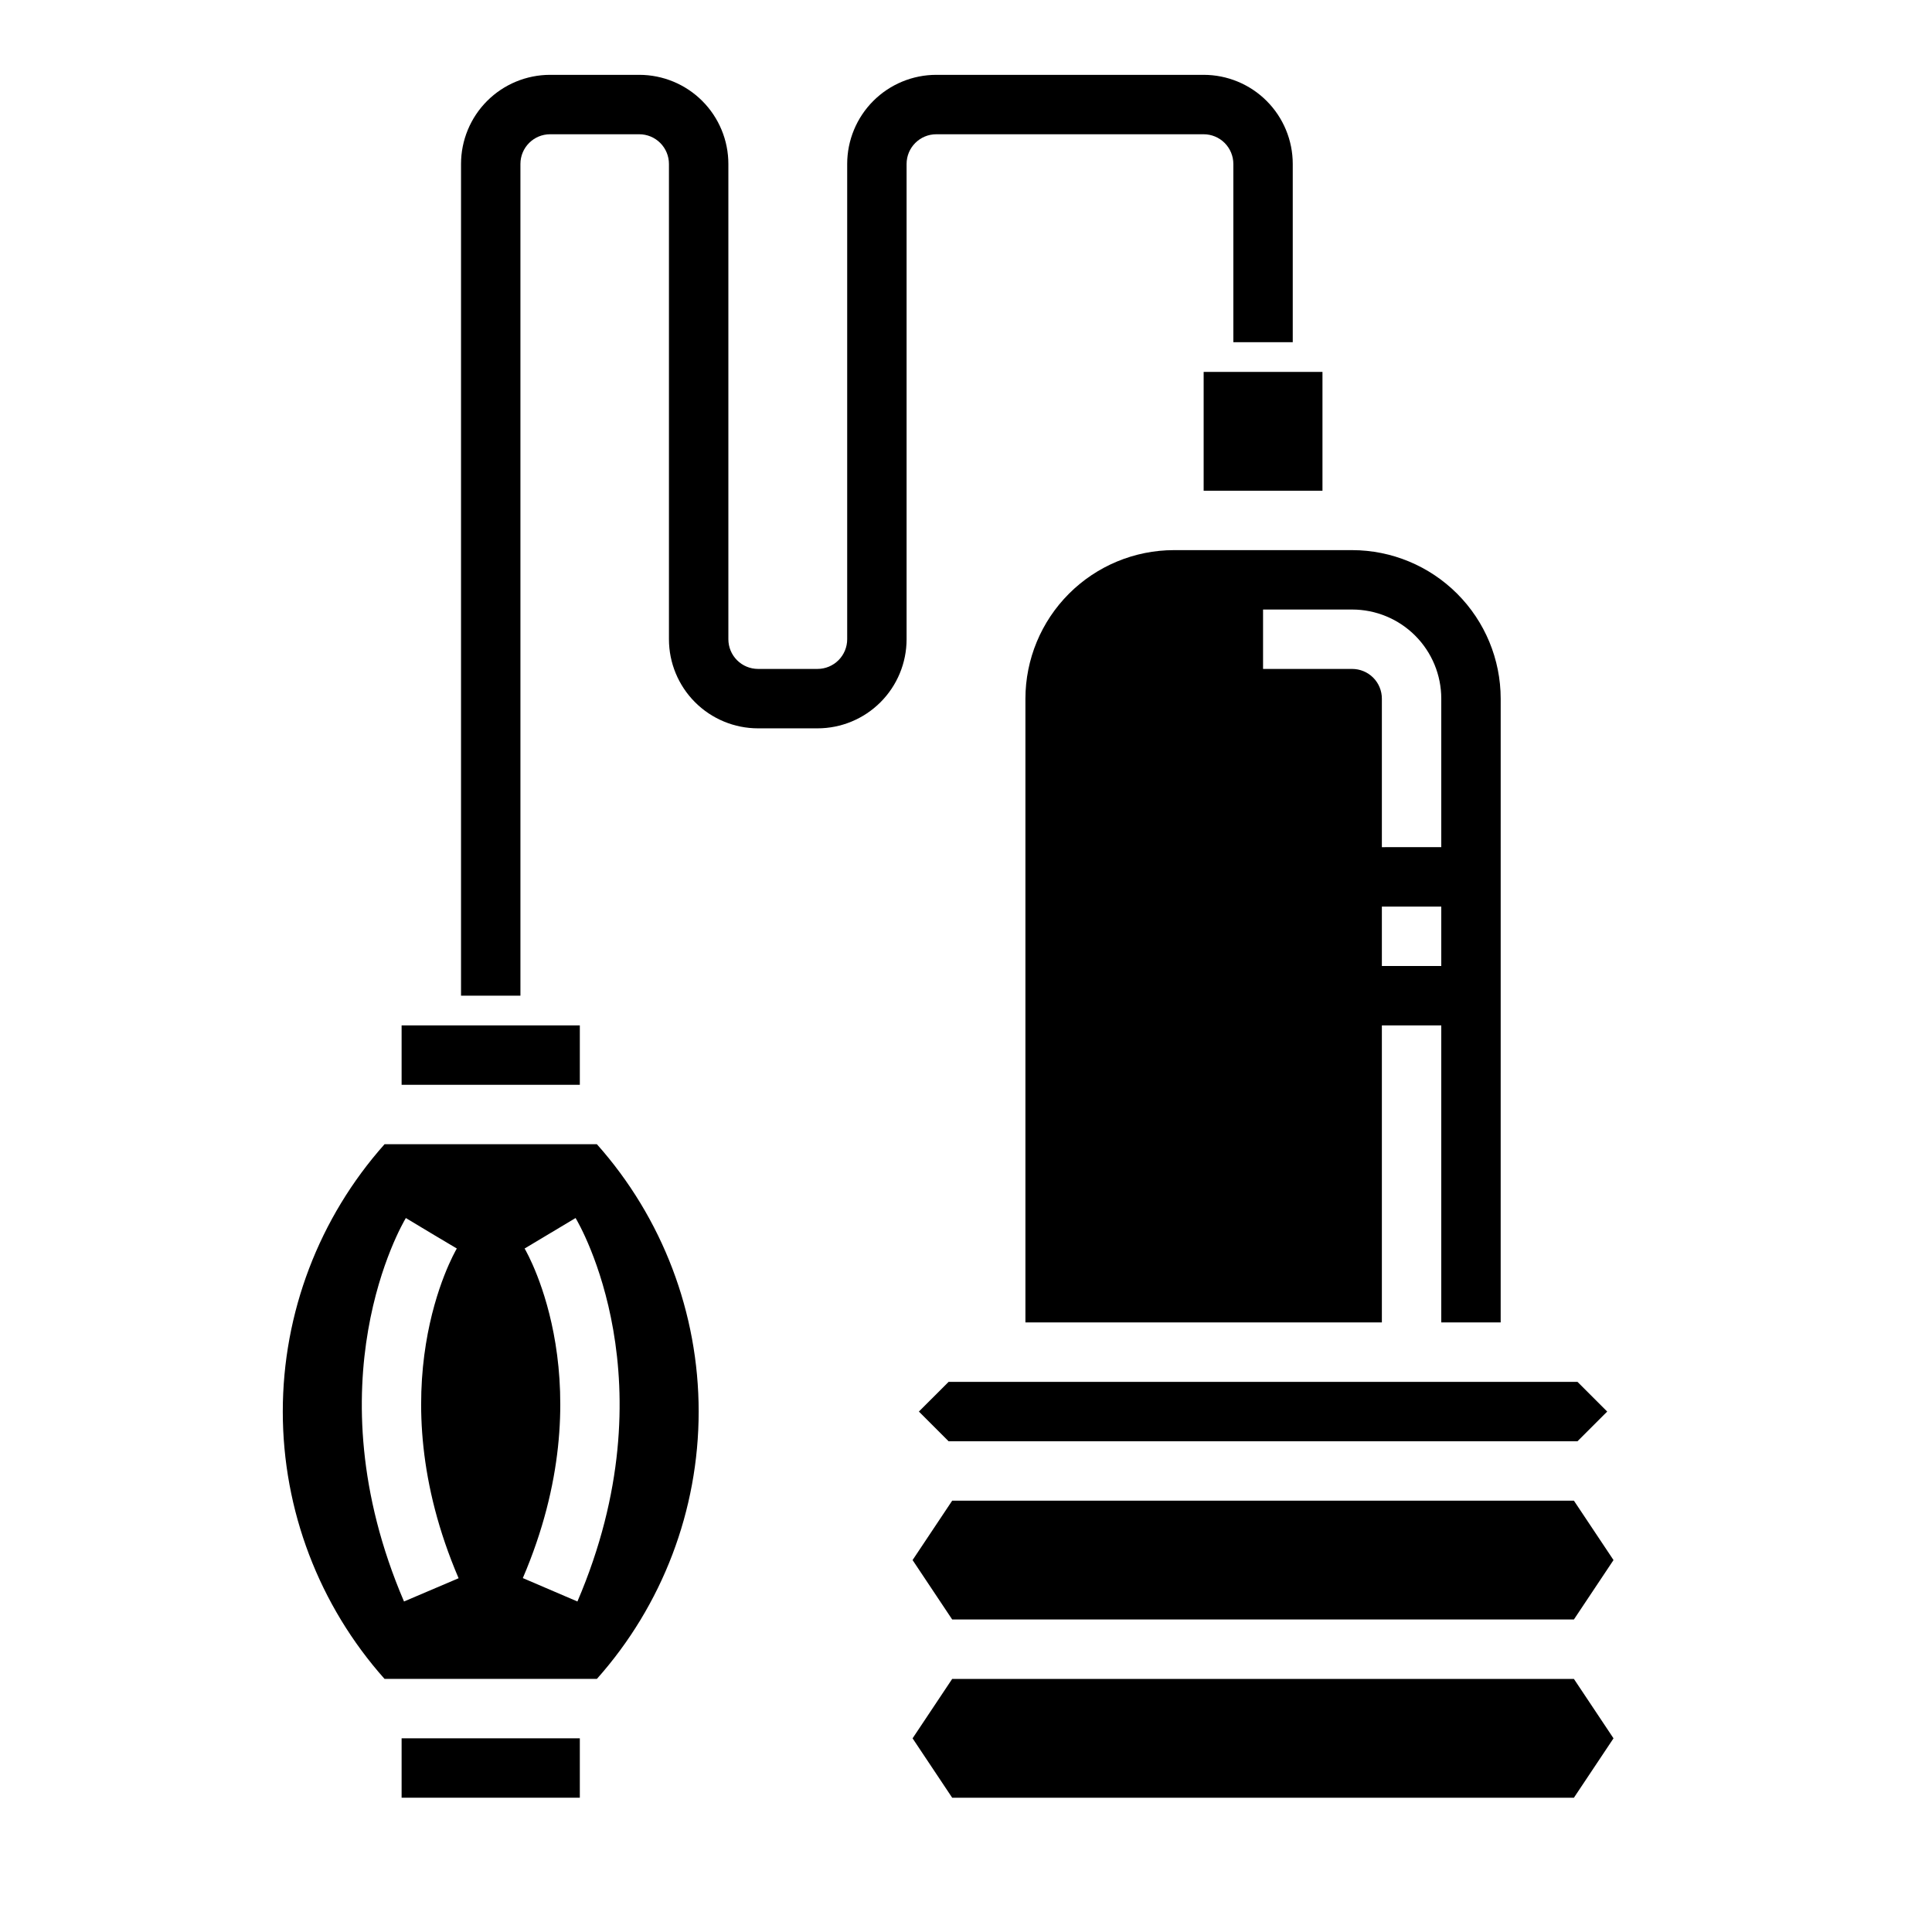
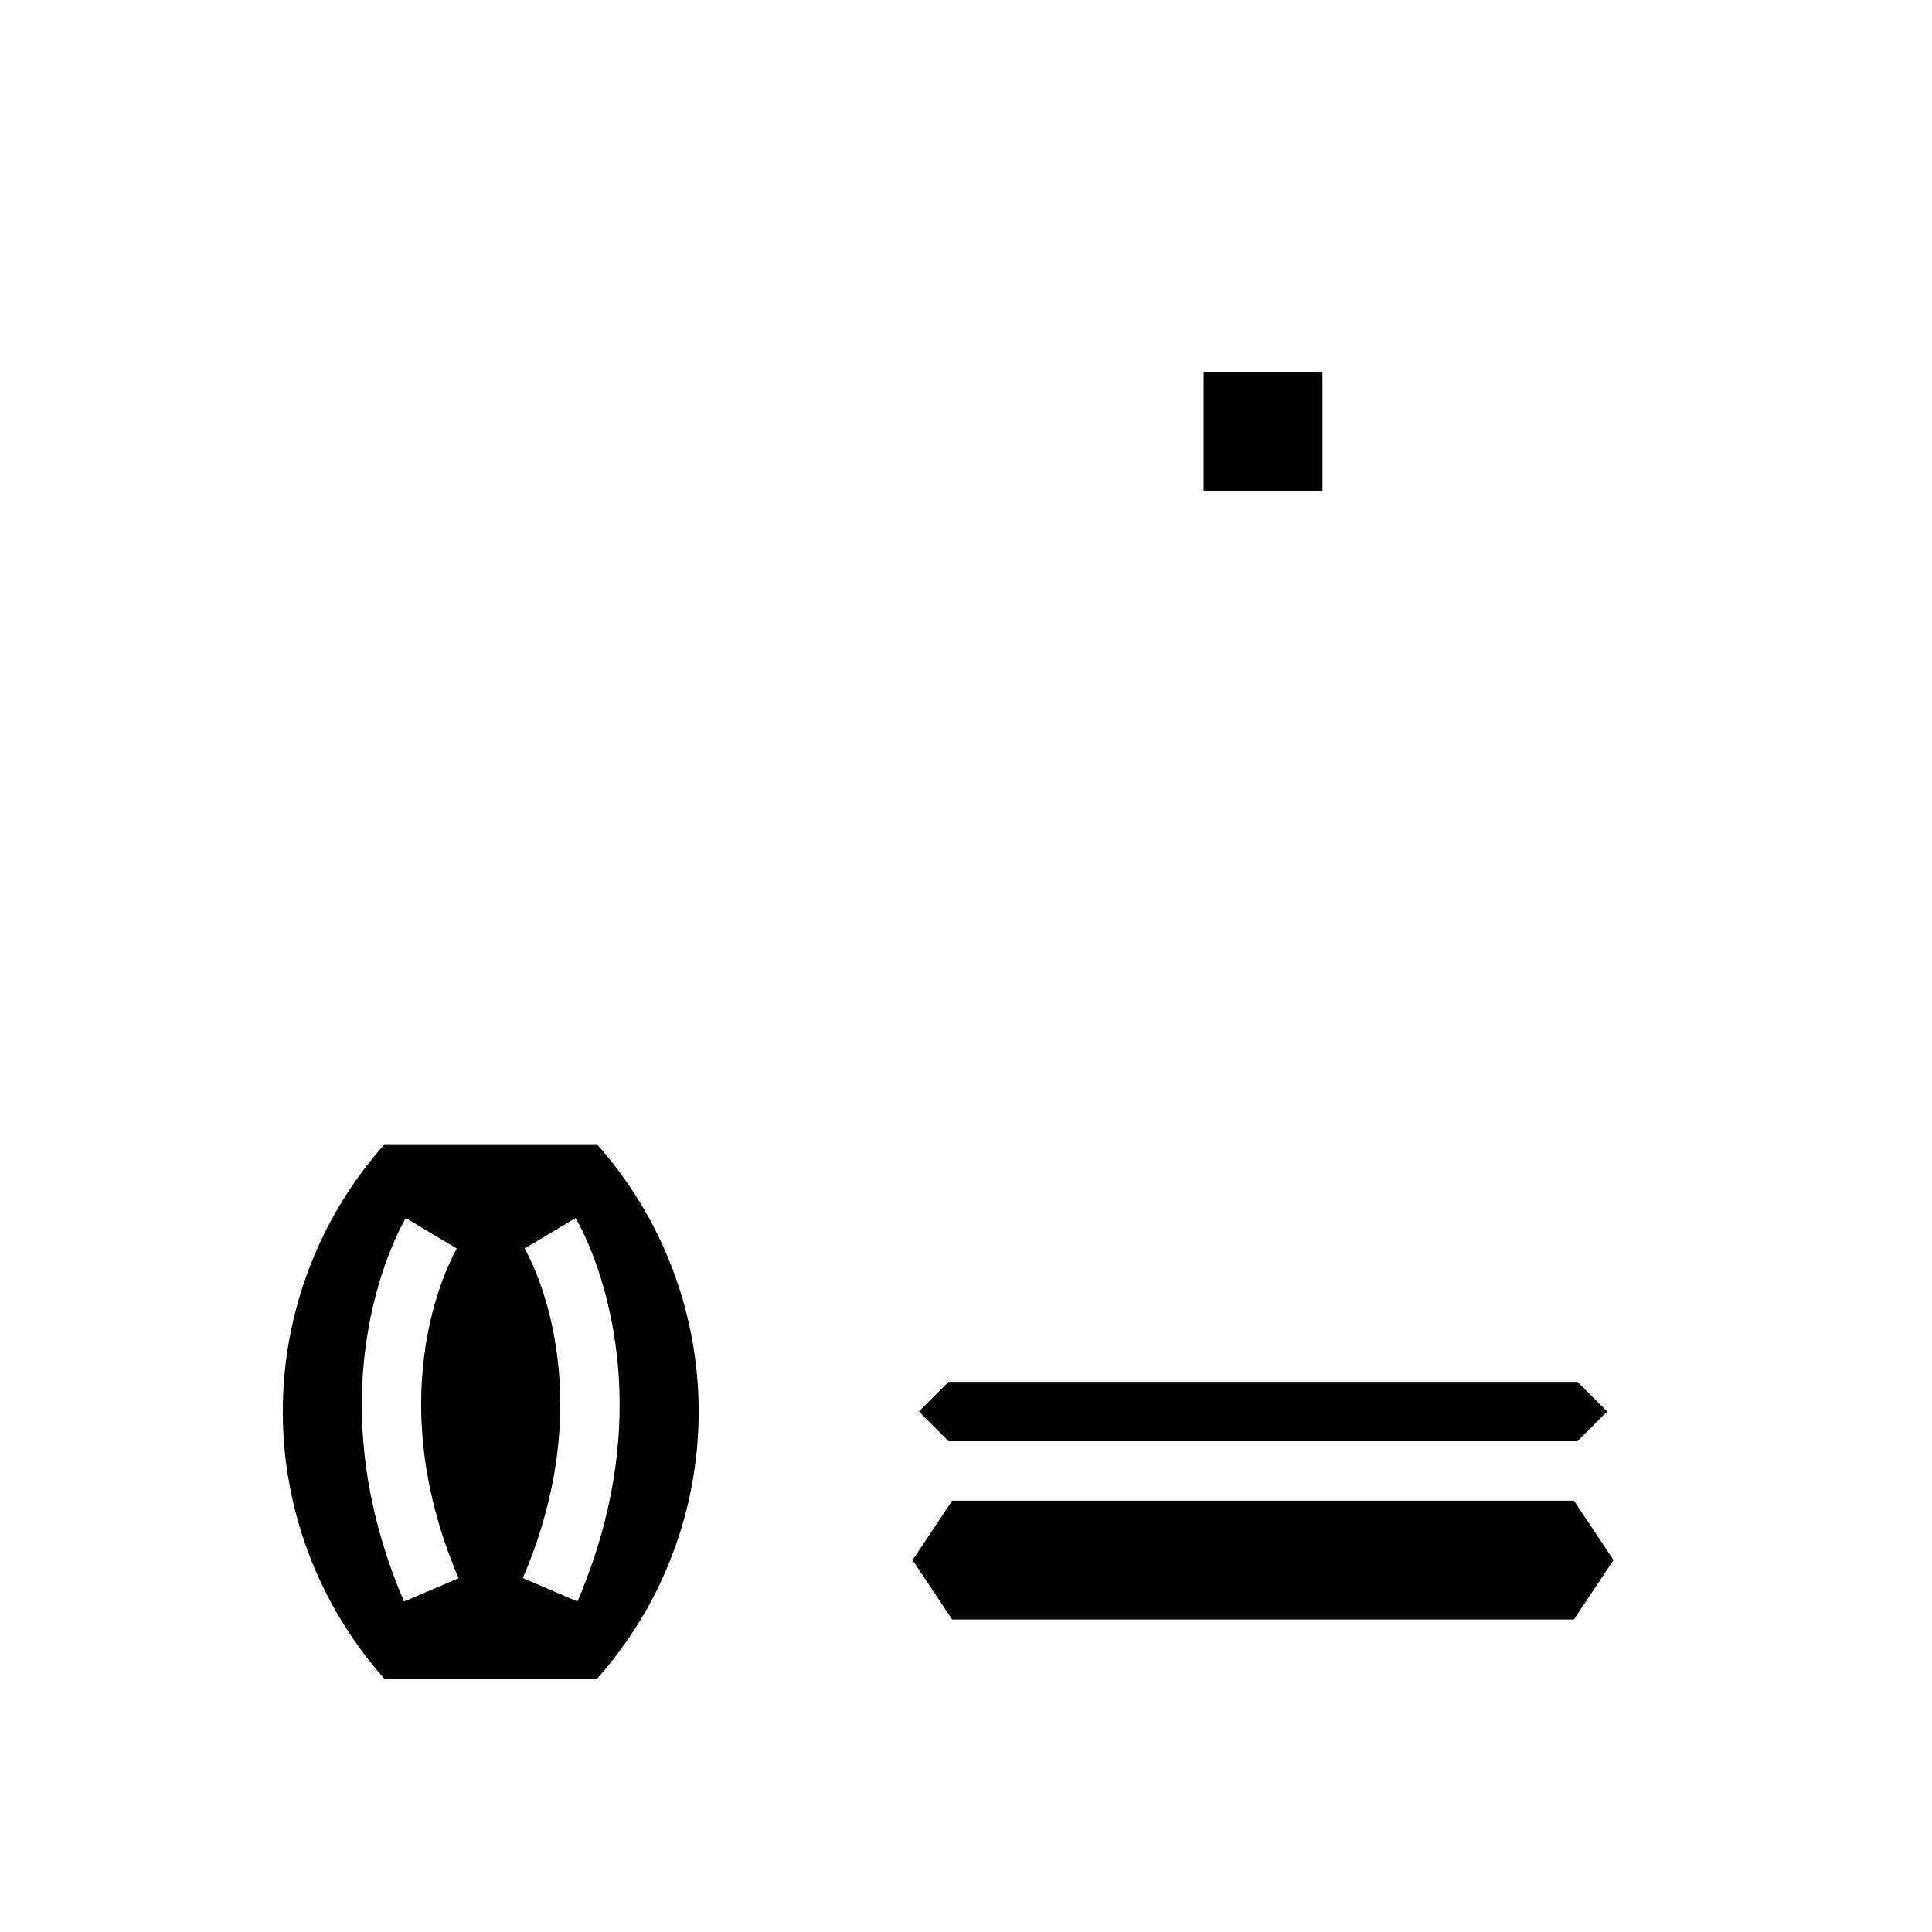
<svg xmlns="http://www.w3.org/2000/svg" fill="#000000" width="800px" height="800px" version="1.1" viewBox="144 144 512 512">
  <g>
    <path d="m561.1 573.18 10.496-15.746-10.496-15.742h-164.76l-10.496 15.742 10.496 15.746z" />
-     <path d="m250.43 604.67h47.23v15.742h-47.23z" />
    <path d="m562.05 525.95 7.875-7.871-7.875-7.871h-166.66l-7.875 7.871 7.875 7.871z" />
-     <path d="m510.21 415.74h15.742v78.719h15.742l0.004-165.31c-0.012-10.434-4.164-20.438-11.543-27.816-7.379-7.379-17.383-11.531-27.816-11.543h-47.234c-10.434 0.012-20.438 4.164-27.816 11.543-7.379 7.379-11.531 17.383-11.543 27.816v165.31h94.465zm15.742-15.742h-15.742v-15.746h15.742zm-23.613-78.723h-23.617v-15.742h23.617c6.262 0 12.27 2.488 16.699 6.918 4.426 4.426 6.914 10.434 6.914 16.695v39.359l-15.742 0.004v-39.363c0-2.086-0.828-4.09-2.305-5.566-1.477-1.473-3.481-2.305-5.566-2.305z" />
-     <path d="m250.43 415.74h47.23v15.742h-47.23z" />
-     <path d="m396.34 588.93-10.496 15.746 10.496 15.742h164.76l10.496-15.742-10.496-15.746z" />
    <path d="m245.91 447.23c-17.371 19.512-26.969 44.723-26.969 70.848s9.598 51.34 26.969 70.848h56.27c17.375-19.508 26.973-44.723 26.973-70.848s-9.598-51.336-26.973-70.848zm5.156 121.18c-24.914-58.137-0.566-99.863 0.488-101.62l6.746 4.055 6.762 4.023c-0.867 1.48-21.137 36.91 0.473 87.379zm45.957 0-14.469-6.203c21.609-50.43 1.34-85.859 0.473-87.34l13.508-8.078c1.055 1.754 25.406 43.484 0.488 101.62z" />
    <path d="m462.98 242.56h31.488v31.488h-31.488z" />
-     <path d="m281.92 407.87h-15.742v-220.42c0-6.262 2.488-12.27 6.914-16.699 4.43-4.43 10.438-6.918 16.699-6.918h23.617c6.262 0 12.27 2.488 16.699 6.918 4.43 4.43 6.918 10.438 6.918 16.699v125.95c0 2.086 0.828 4.09 2.305 5.566 1.477 1.477 3.477 2.305 5.566 2.305h15.742c2.09 0 4.09-0.828 5.566-2.305 1.477-1.477 2.309-3.481 2.309-5.566v-125.95c0-6.262 2.488-12.27 6.914-16.699 4.43-4.43 10.438-6.918 16.699-6.918h70.852c6.262 0 12.27 2.488 16.695 6.918 4.43 4.43 6.918 10.438 6.918 16.699v47.23l-15.742 0.004v-47.234c0-2.086-0.832-4.09-2.305-5.566-1.477-1.477-3.481-2.305-5.566-2.305h-70.852c-4.348 0-7.871 3.523-7.871 7.871v125.95c0 6.262-2.488 12.27-6.918 16.699-4.426 4.43-10.434 6.918-16.699 6.918h-15.742c-6.262 0-12.27-2.488-16.699-6.918-4.43-4.43-6.918-10.438-6.918-16.699v-125.95c0-2.086-0.828-4.09-2.305-5.566-1.477-1.477-3.481-2.305-5.566-2.305h-23.617c-4.348 0-7.871 3.523-7.871 7.871z" />
  </g>
</svg>